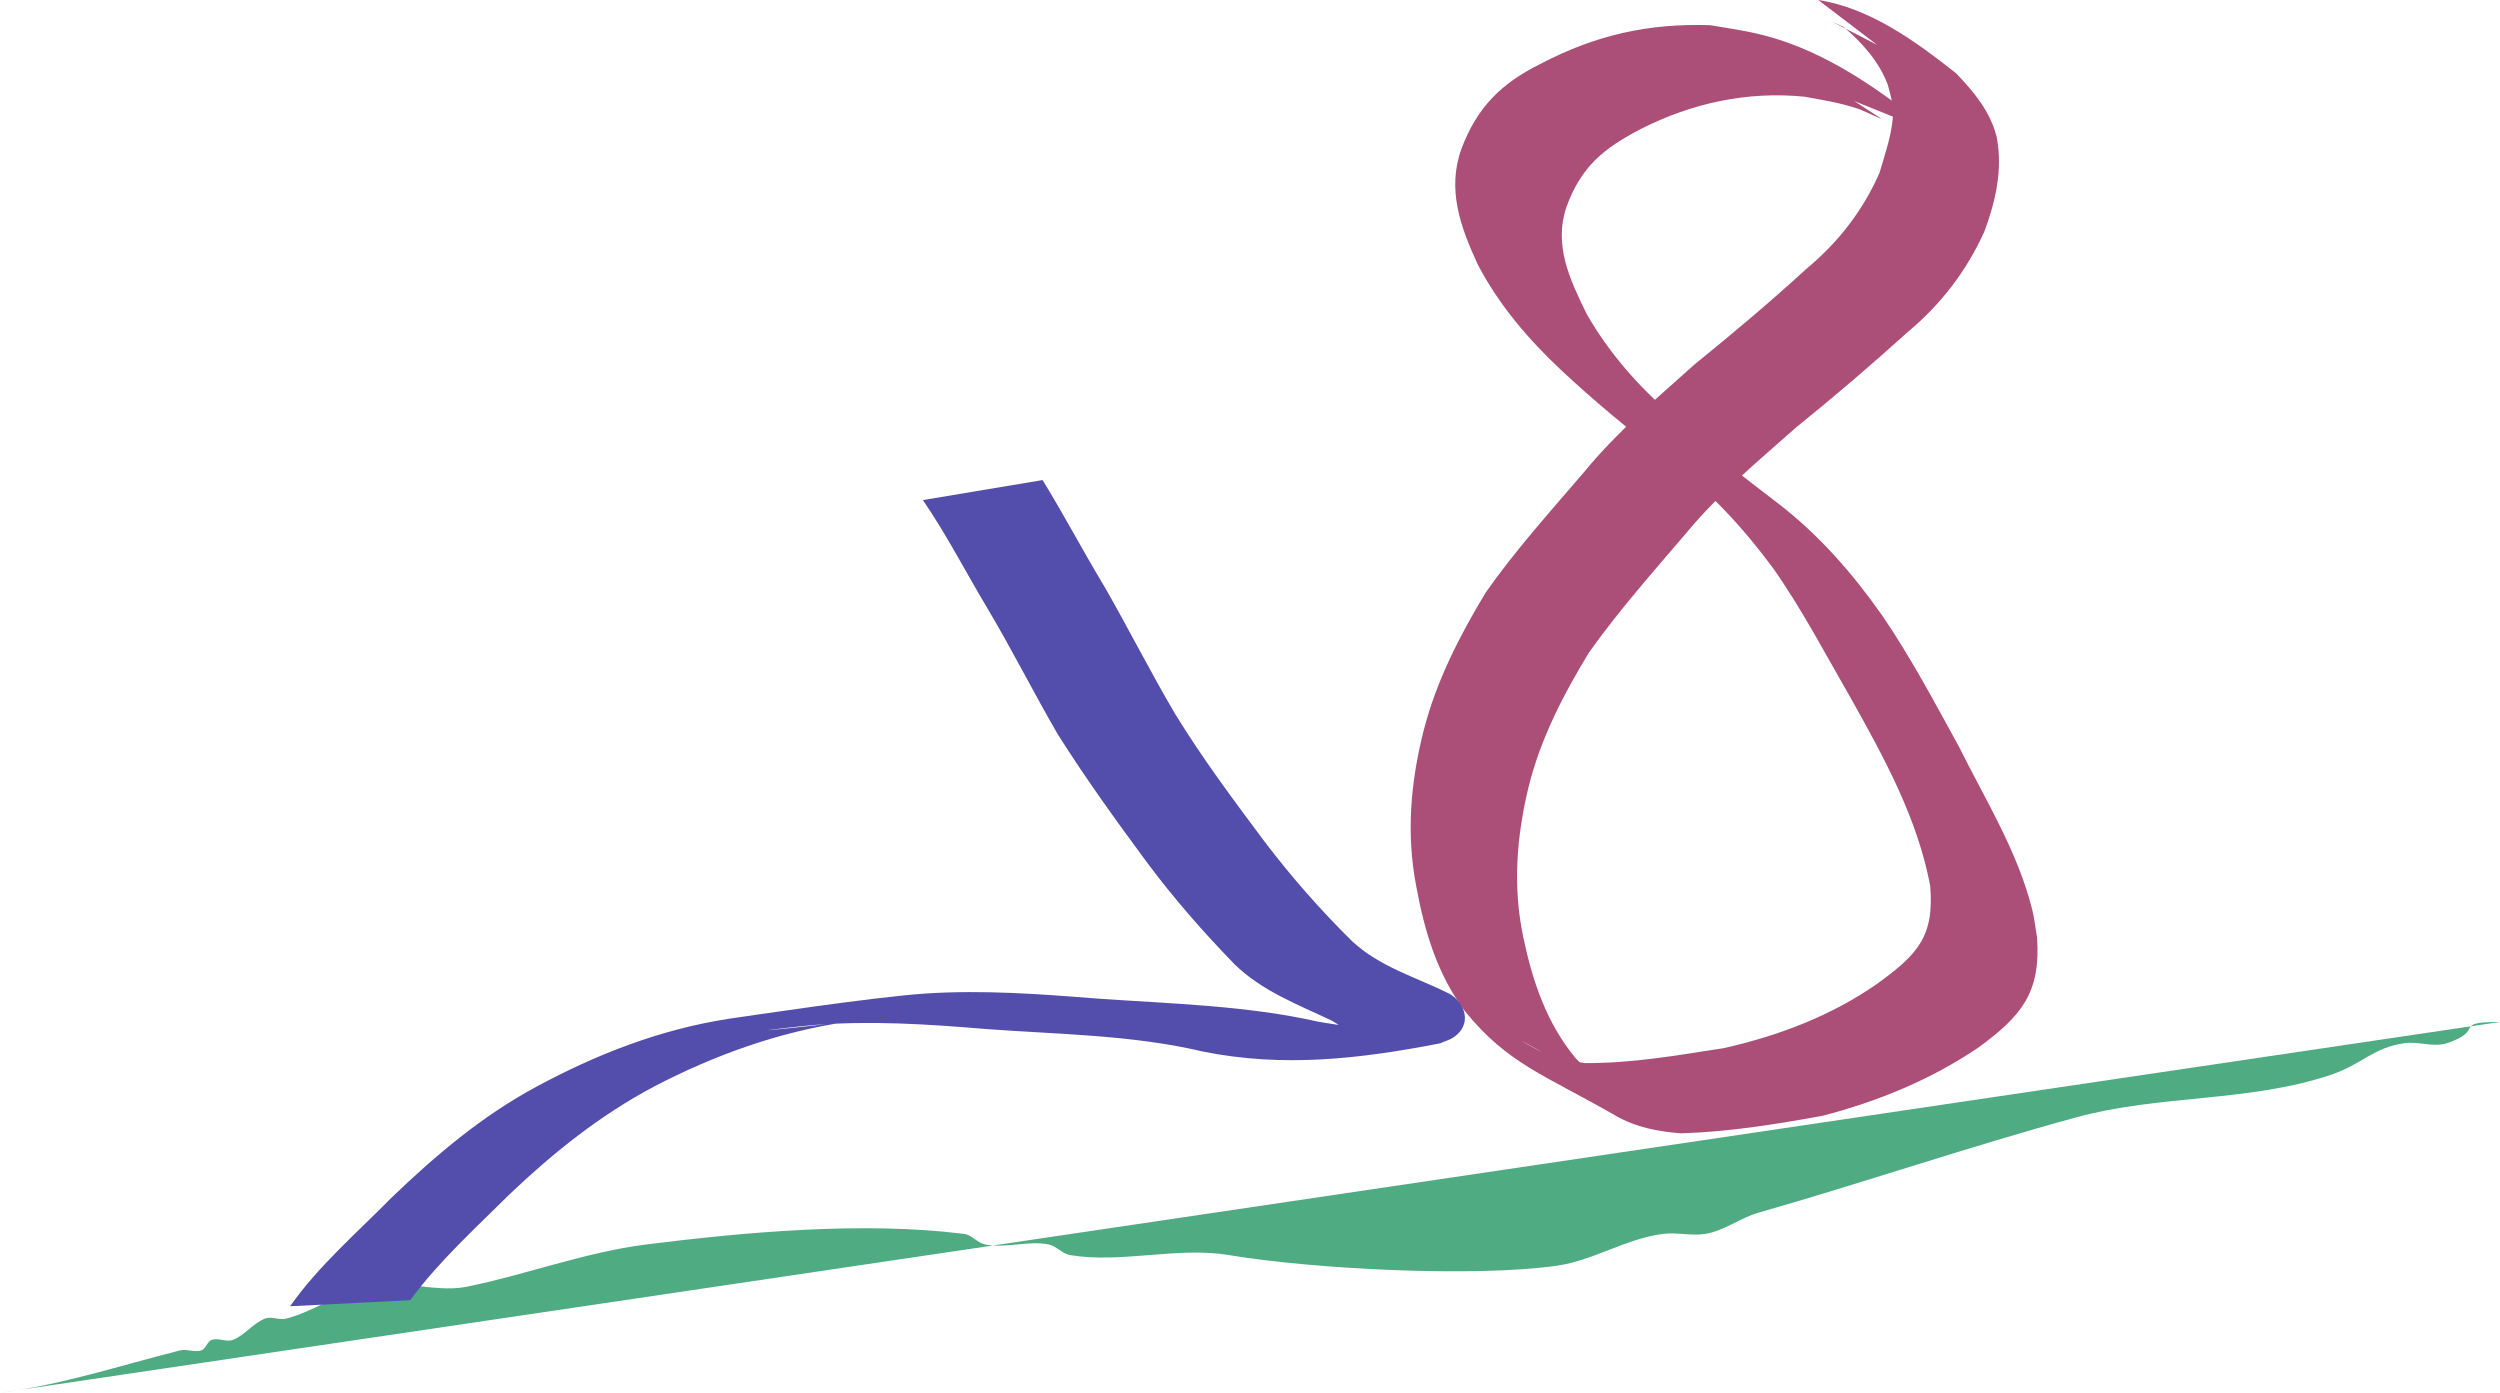
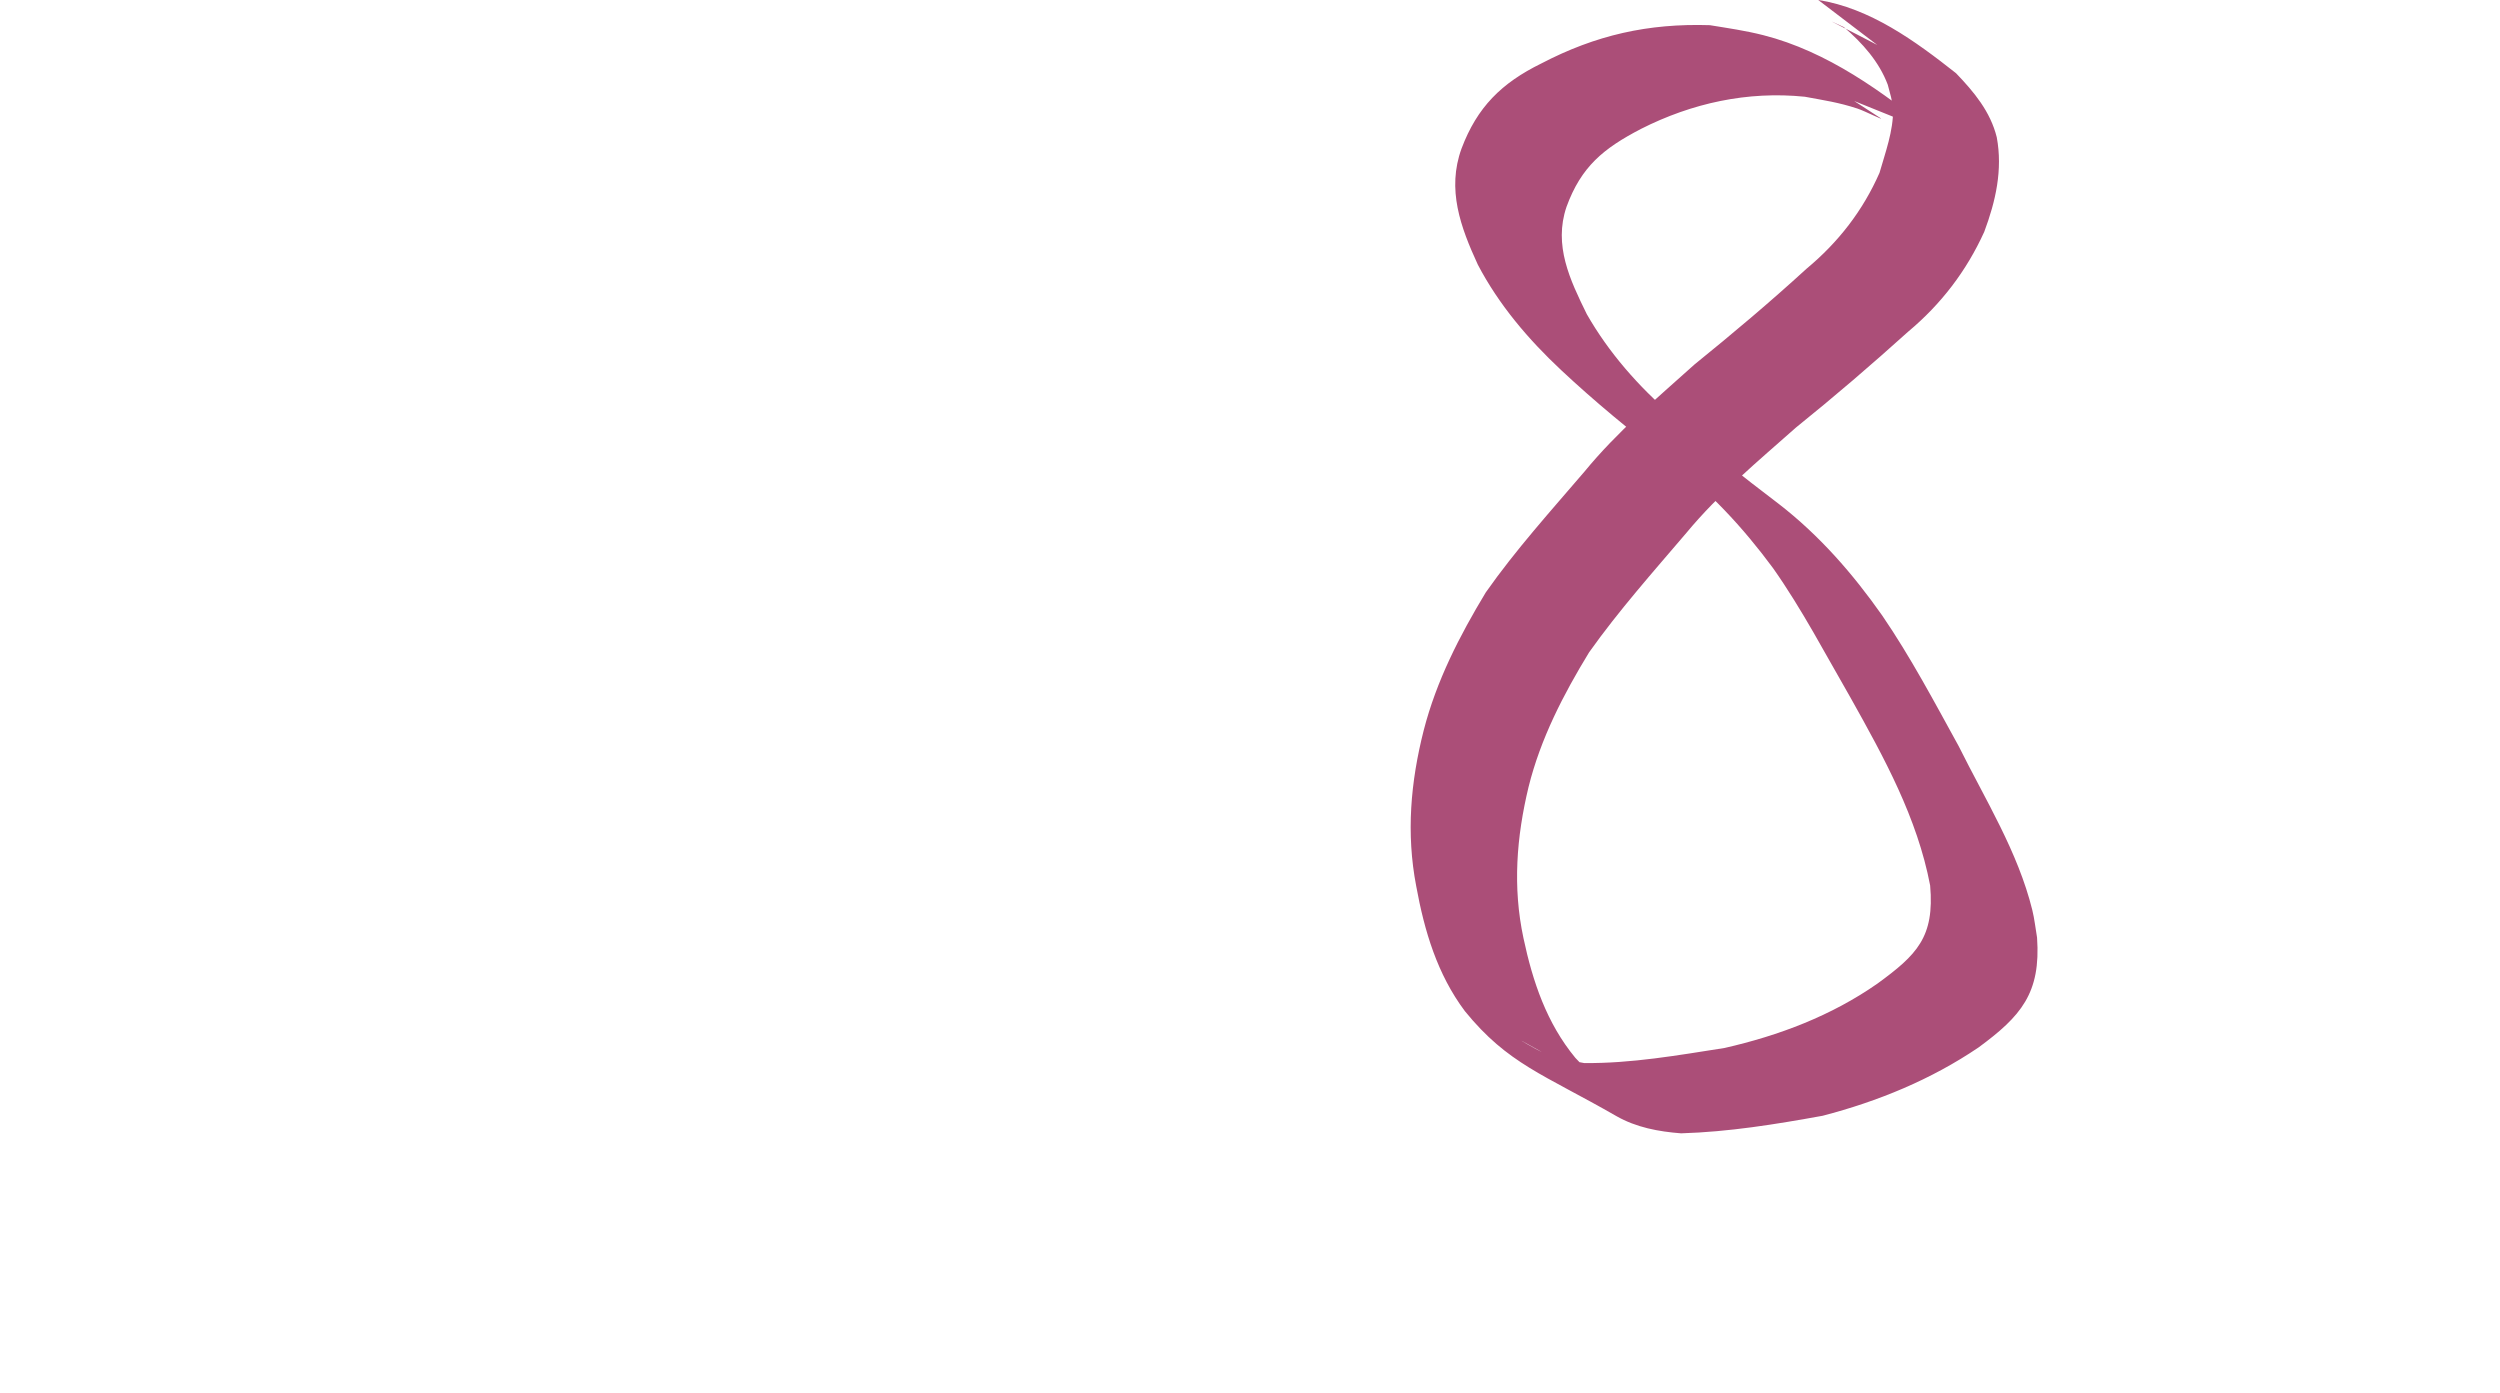
<svg xmlns="http://www.w3.org/2000/svg" width="81.408mm" height="45.355mm" viewBox="0 0 81.408 45.355" id="svg1">
  <defs id="defs1" />
  <g id="layer1" style="display:inline" transform="translate(92.262,107.1)">
    <g id="layer2" transform="translate(-213.701,-47.781)">
      <g id="g1" transform="translate(41.394,-61.401)">
        <path style="display:inline;fill:#ab4e78;stroke-width:0.265" id="path52" d="m 143.008,6.415 c -1.649,-1.343 -3.46,-2.657 -5.541,-3.187 -0.599,-0.152 -1.135,-0.226 -1.744,-0.326 -2.008,-0.064 -3.717,0.323 -5.488,1.247 -1.296,0.636 -2.089,1.422 -2.597,2.769 -0.485,1.334 -0.033,2.557 0.529,3.78 0.681,1.302 1.644,2.435 2.712,3.434 1.105,1.036 2.276,1.997 3.477,2.919 1.327,0.996 2.446,2.205 3.427,3.534 0.946,1.343 1.707,2.807 2.528,4.228 1.086,1.939 2.168,3.904 2.586,6.105 0.147,1.685 -0.437,2.259 -1.713,3.191 -1.504,1.051 -3.208,1.694 -4.984,2.099 -1.515,0.237 -3.032,0.506 -4.569,0.491 -0.467,-0.092 -0.896,-0.151 -1.339,-0.342 -0.229,-0.099 -0.875,-0.481 -0.656,-0.361 4.297,2.361 2.868,1.805 1.708,0.534 -0.935,-1.131 -1.39,-2.486 -1.69,-3.899 -0.355,-1.662 -0.227,-3.29 0.166,-4.924 0.393,-1.579 1.131,-3.005 1.972,-4.384 0.969,-1.364 2.082,-2.615 3.166,-3.887 1.057,-1.276 2.336,-2.339 3.572,-3.434 1.247,-1.004 2.46,-2.046 3.649,-3.118 1.079,-0.902 1.9,-1.979 2.479,-3.252 0.374,-1 0.605,-2.022 0.408,-3.079 -0.206,-0.836 -0.745,-1.482 -1.327,-2.087 -1.337,-1.055 -2.796,-2.115 -4.489,-2.386 0,0 3.13,2.385 3.13,2.385 v 0 c 2.25,0.705 -4.274,-2.433 -2.293,-1.5 0.603,0.517 1.147,1.123 1.43,1.877 0.053,0.201 0.169,0.589 0.172,0.8 0.012,0.701 -0.252,1.407 -0.441,2.068 -0.542,1.231 -1.339,2.261 -2.378,3.124 -1.18,1.08 -2.402,2.109 -3.646,3.116 -1.24,1.114 -2.523,2.196 -3.583,3.489 -1.101,1.286 -2.238,2.545 -3.213,3.932 -0.855,1.415 -1.607,2.879 -2.022,4.491 -0.427,1.68 -0.575,3.355 -0.245,5.074 0.267,1.46 0.683,2.866 1.585,4.072 1.4,1.722 2.565,2.058 4.93,3.416 0.646,0.371 1.379,0.507 2.111,0.563 1.55,-0.046 3.086,-0.295 4.61,-0.572 1.801,-0.469 3.525,-1.175 5.073,-2.223 1.383,-1.017 2.035,-1.765 1.908,-3.579 -0.052,-0.299 -0.082,-0.603 -0.155,-0.897 -0.469,-1.901 -1.533,-3.598 -2.395,-5.333 -0.793,-1.44 -1.565,-2.902 -2.493,-4.259 -0.958,-1.362 -2.045,-2.61 -3.369,-3.634 -1.201,-0.908 -2.383,-1.846 -3.476,-2.885 -1.091,-0.94 -2.058,-2.039 -2.774,-3.293 -0.549,-1.118 -1.087,-2.241 -0.66,-3.496 0.478,-1.308 1.2,-1.899 2.424,-2.536 1.659,-0.84 3.468,-1.237 5.334,-1.048 0.634,0.118 1.098,0.183 1.714,0.385 0.249,0.082 0.948,0.438 0.728,0.295 -5.069,-3.306 -2.943,-1.813 -1.919,-0.979 z" />
-         <path style="display:inline;fill:#4eab82;stroke-width:0.265" d="m -133.656,-0.345 c 2.02,-0.258 3.951,-0.902 5.864,-1.38 0.223,-0.056 0.472,0.073 0.69,0 0.154,-0.051 0.191,-0.294 0.345,-0.345 0.218,-0.073 0.476,0.085 0.69,0 0.385,-0.154 0.65,-0.536 1.035,-0.69 0.214,-0.085 0.467,0.056 0.69,0 0.813,-0.203 1.705,-0.798 2.415,-1.035 1.023,-0.341 2.386,0.213 3.449,0 1.889,-0.378 3.895,-1.134 5.864,-1.38 3.229,-0.404 7.06,-0.756 10.348,-0.345 0.255,0.032 0.438,0.295 0.69,0.345 0.676,0.135 1.393,-0.135 2.07,0 0.252,0.05 0.436,0.303 0.69,0.345 1.678,0.28 3.496,-0.28 5.174,0 2.756,0.459 7.993,0.731 10.693,0.345 1.179,-0.168 2.244,-0.884 3.449,-1.035 0.456,-0.057 0.926,0.076 1.38,0 0.611,-0.102 1.129,-0.52 1.725,-0.69 3.461,-0.989 6.876,-2.157 10.348,-3.105 2.719,-0.741 5.606,-0.489 8.279,-1.38 1.044,-0.348 1.36,-0.884 2.415,-1.035 0.455,-0.065 0.943,0.145 1.38,0 1.272,-0.424 0.132,-0.69 1.725,-0.69" id="path53" transform="translate(213.701,47.781)" />
-         <path style="display:inline;fill:#534eab;stroke-width:0.265" id="path36" d="m -103.604,-29.415 c 0.766,1.116 1.383,2.323 2.077,3.483 0.809,1.355 1.516,2.766 2.308,4.131 0.91,1.446 1.912,2.831 2.926,4.204 0.864,1.157 1.82,2.25 2.826,3.286 0.904,0.888 2.069,1.319 3.185,1.851 0.875,0.491 0.11,0.587 -0.413,0.683 6.514,-0.687 2.912,-0.382 1.41,-0.471 -0.666,-0.039 -0.735,-0.069 -1.432,-0.179 -2.362,-0.533 -4.791,-0.585 -7.197,-0.754 -1.862,-0.149 -3.725,-0.287 -5.593,-0.166 -1.682,0.108 -6.033,0.77 -6.432,0.825 -2.224,0.346 -4.294,1.153 -6.262,2.216 -1.769,0.953 -3.28,2.237 -4.719,3.62 -1.124,1.142 -2.364,2.207 -3.29,3.523 0,0 3.912,-0.198 3.912,-0.198 v 0 c 0.936,-1.271 2.121,-2.34 3.236,-3.449 1.43,-1.36 2.963,-2.587 4.717,-3.514 1.956,-1.019 4.022,-1.76 6.213,-2.092 -0.803,0.085 -1.604,0.181 -2.408,0.256 -0.46,0.043 0.917,-0.123 1.377,-0.16 1.863,-0.149 3.719,-0.029 5.576,0.127 2.373,0.179 4.778,0.187 7.105,0.737 2.607,0.524 5.069,0.246 7.72,-0.268 0.149,-0.067 0.312,-0.108 0.447,-0.201 0.588,-0.405 0.398,-1.089 -0.134,-1.41 -1.084,-0.542 -2.27,-0.868 -3.181,-1.718 -1.019,-1.004 -1.972,-2.09 -2.838,-3.227 -1.013,-1.357 -2.03,-2.717 -2.916,-4.163 -0.803,-1.359 -1.512,-2.768 -2.298,-4.137 -0.695,-1.151 -1.32,-2.341 -2.024,-3.486 z" transform="translate(213.701,47.781)" />
      </g>
    </g>
  </g>
</svg>